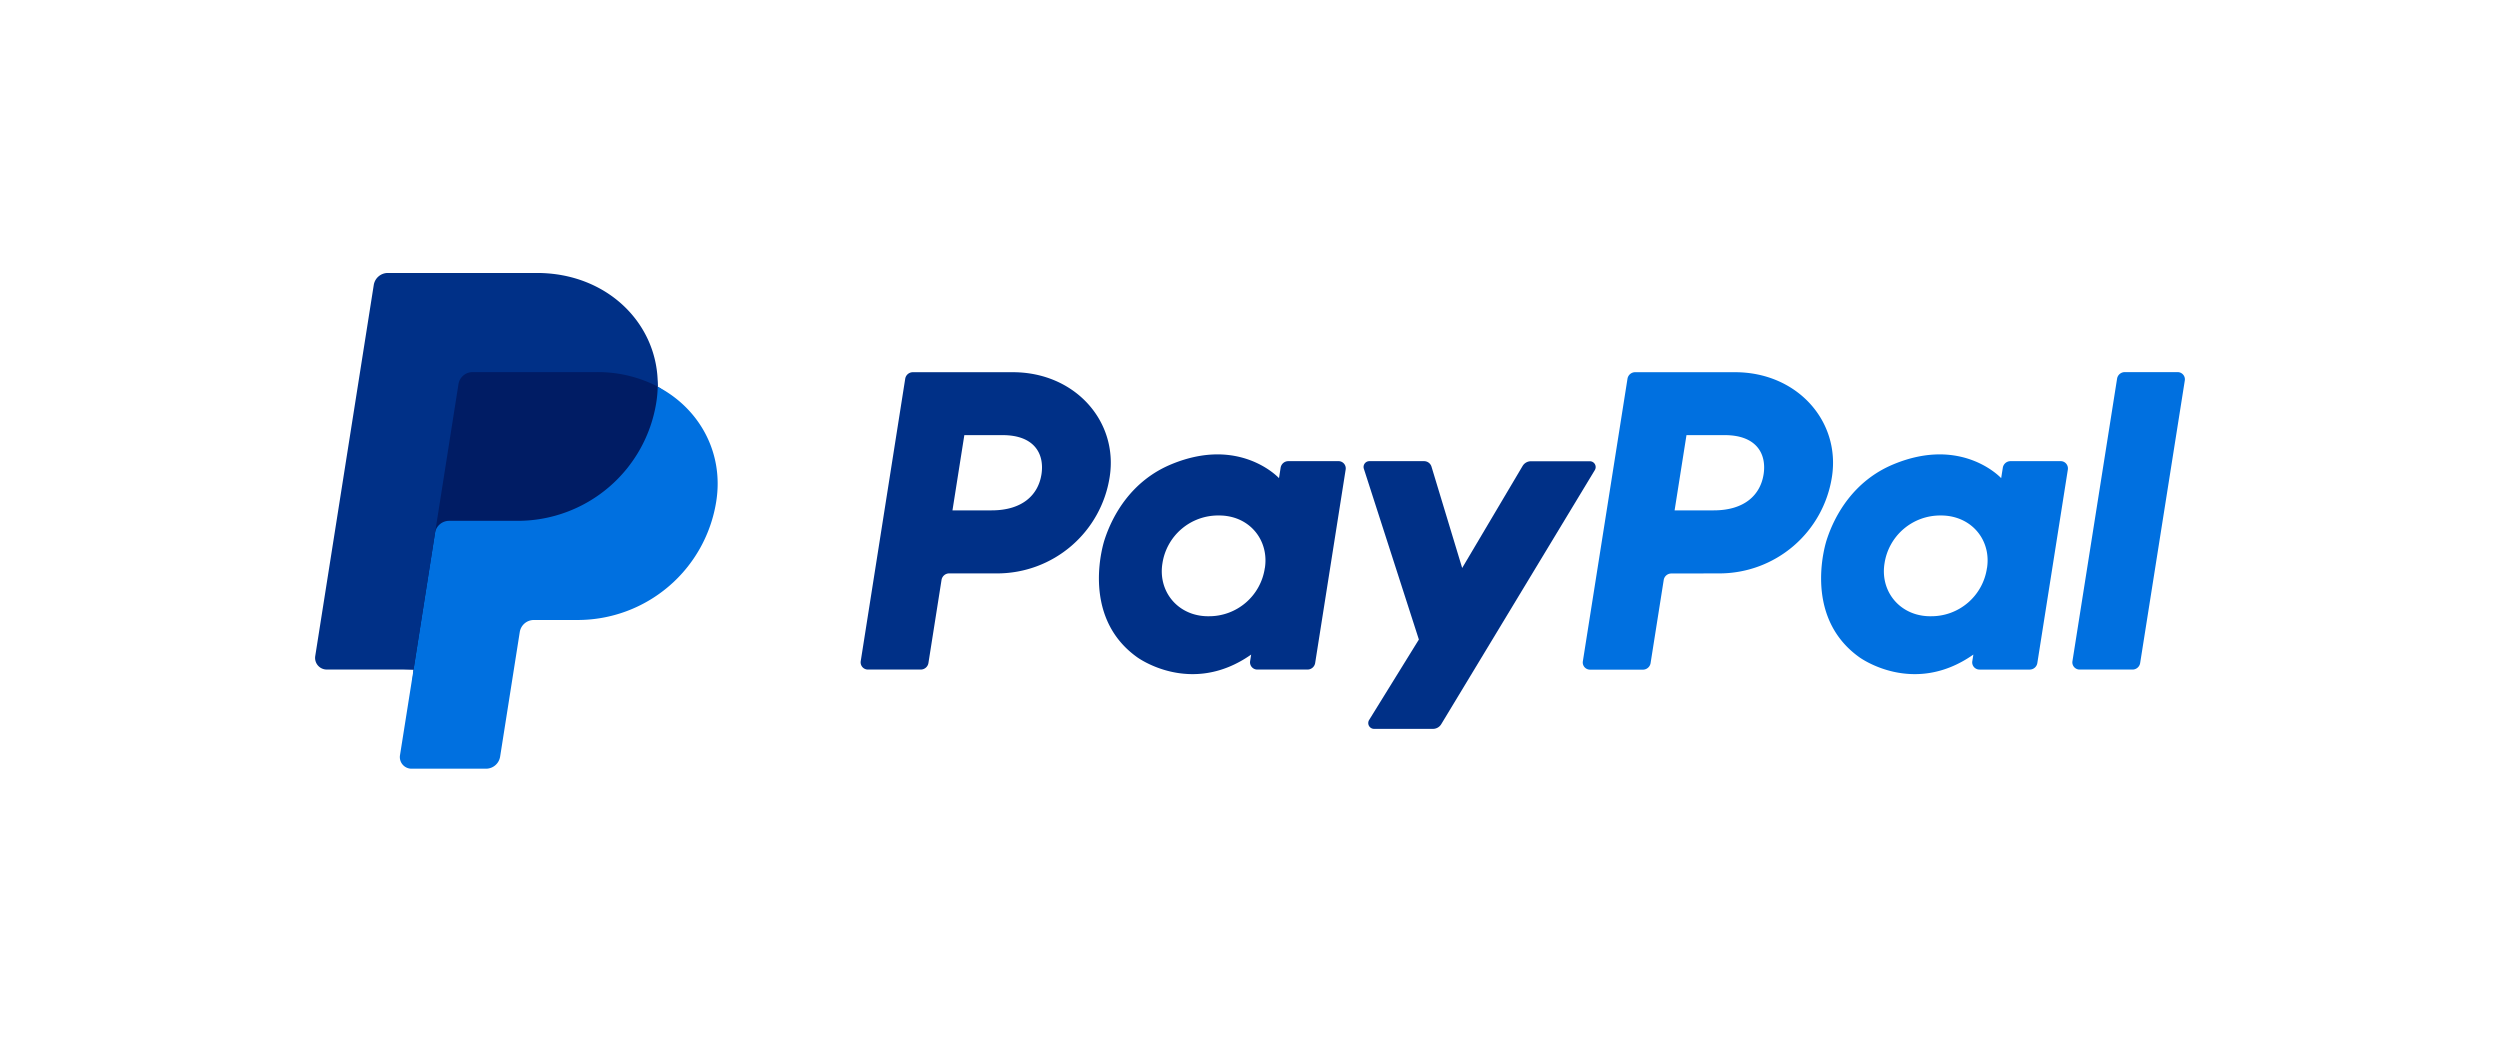
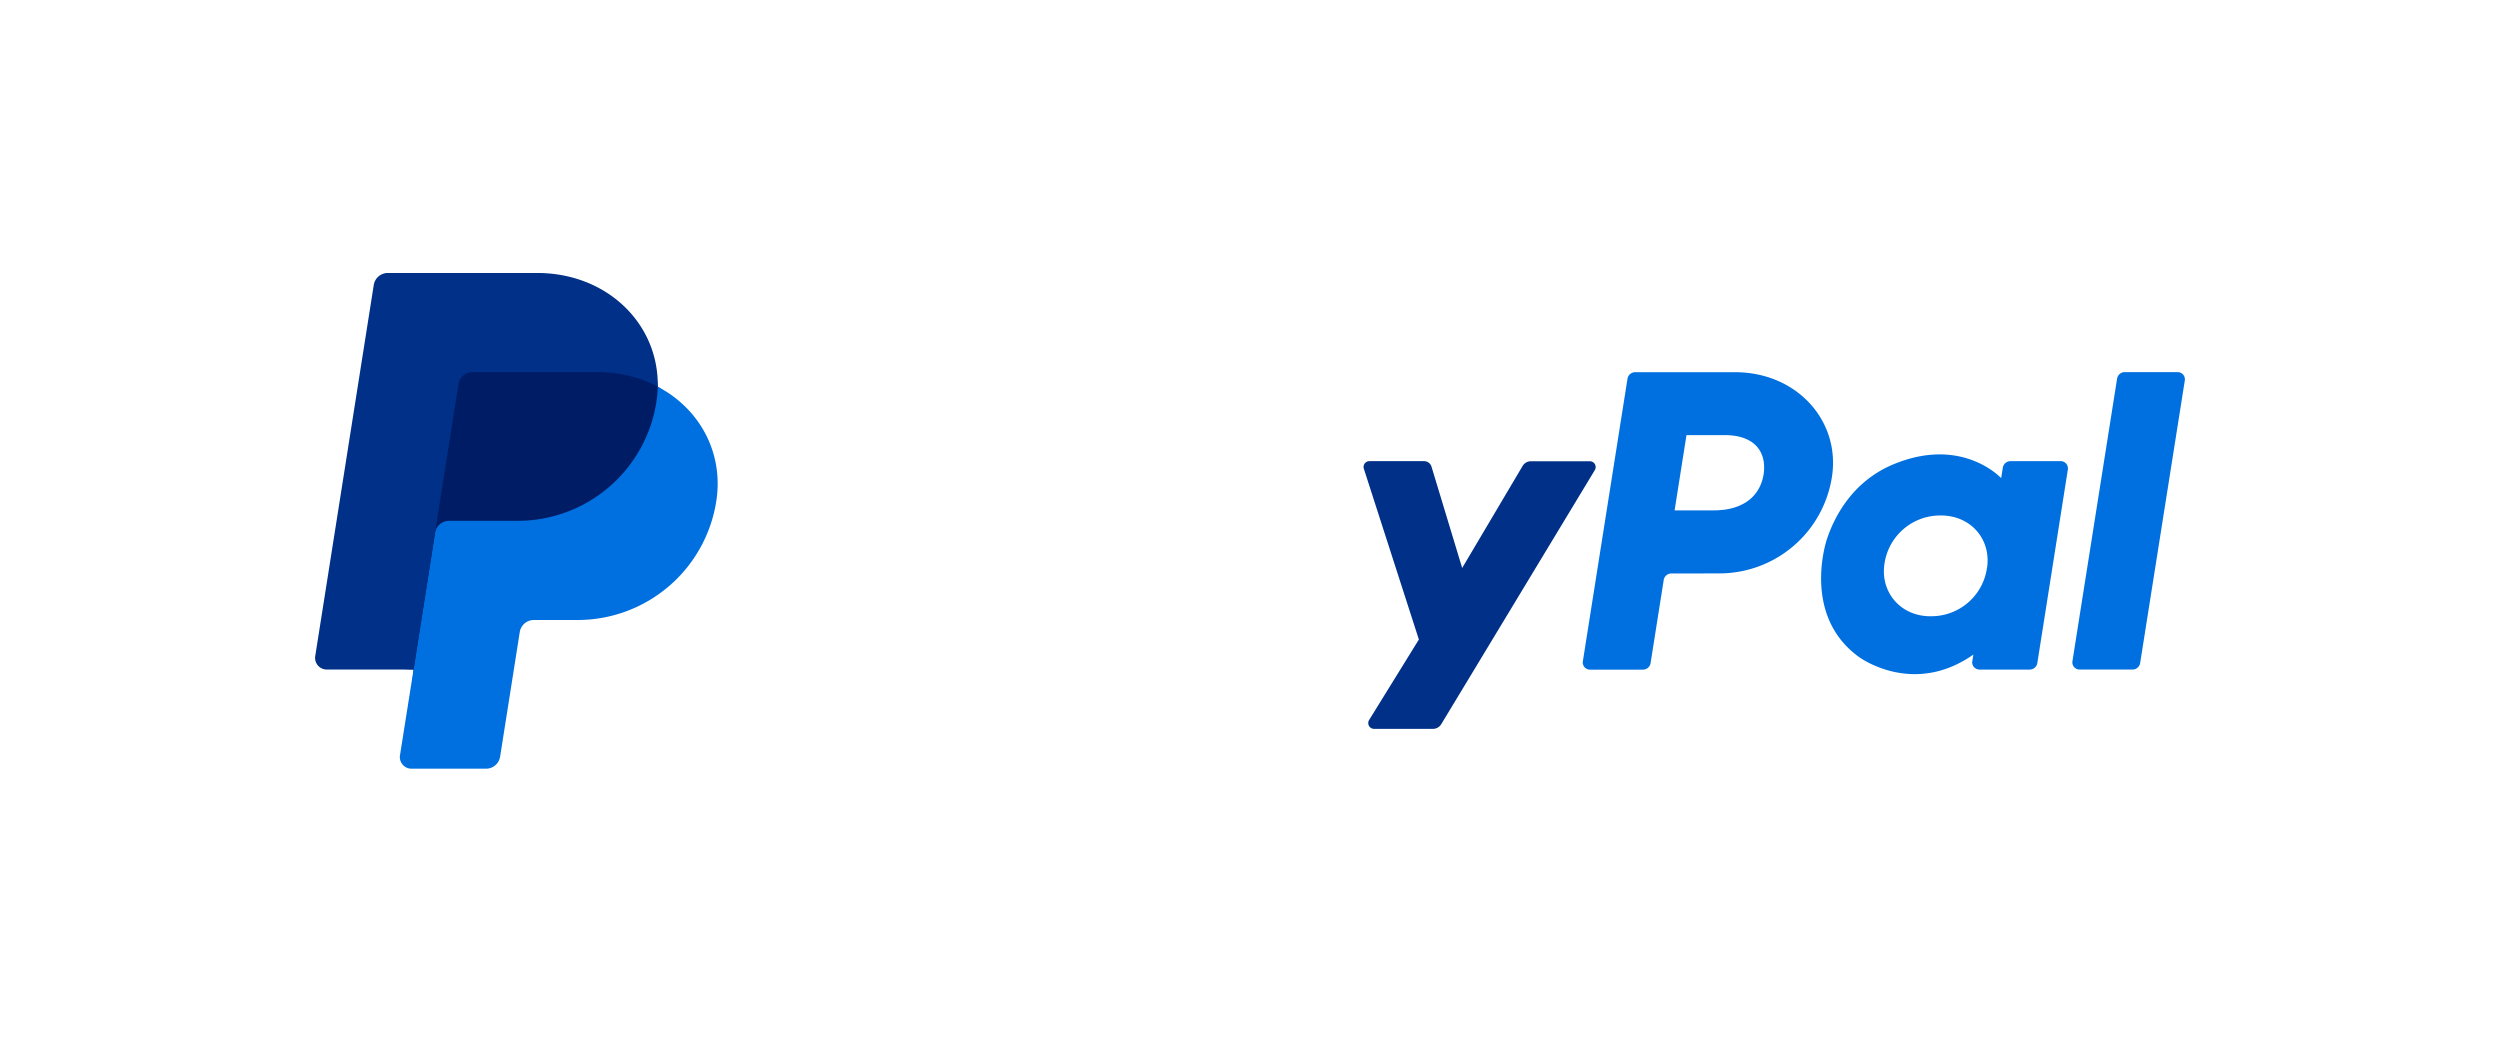
<svg xmlns="http://www.w3.org/2000/svg" width="240" height="100" version="1.1" viewBox="0 0 240 100">
-   <path d="m95.734 55.047a10.933 10.933 0 0 0 10.795-9.256c0.843-5.371-3.353-10.059-9.299-10.059h-9.584a0.745 0.745 0 0 0-0.746 0.633l-4.271 27.11a0.695 0.695 0 0 0 0.686 0.802h5.071a0.745 0.745 0 0 0 0.744-0.633l1.256-7.964a0.745 0.745 0 0 1 0.745-0.634zm4.244-9.5c-0.314 1.985-1.848 3.448-4.785 3.448h-3.756l1.139-7.223h3.688c3.038 0.006 4.026 1.798 3.714 3.78zm28.523-1.276h-4.815a0.746 0.746 0 0 0-0.746 0.633l-0.156 0.999s-3.738-4.082-10.354-1.325c-3.795 1.58-5.616 4.844-6.391 7.234 0 0-2.462 7.264 3.103 11.264 0 0 5.159 3.845 10.97-0.238l-0.101 0.637a0.694 0.694 0 0 0 0.686 0.802h4.813a0.745 0.745 0 0 0 0.746-0.633l2.928-18.572a0.695 0.695 0 0 0-0.686-0.802zm-7.079 10.264a5.402 5.402 0 0 1-5.402 4.624 4.88 4.88 0 0 1-1.511-0.222c-2.076-0.666-3.26-2.662-2.92-4.825a5.402 5.402 0 0 1 5.422-4.625c0.513-0.005 1.023 0.07 1.512 0.223 2.069 0.664 3.245 2.66 2.904 4.825z" fill="#003087" stroke-width="1.081" />
  <path d="m165.059 55.047a10.937 10.937 0 0 0 10.805-9.256c0.842-5.371-3.353-10.059-9.301-10.059h-9.58a0.746 0.746 0 0 0-0.745 0.633l-4.284 27.118a0.689 0.689 0 0 0 0.395 0.739 0.692 0.692 0 0 0 0.291 0.065h5.072a0.746 0.746 0 0 0 0.745-0.634l1.258-7.964a0.744 0.744 0 0 1 0.745-0.634zm4.244-9.5c-0.314 1.985-1.848 3.448-4.786 3.448h-3.755l1.14-7.223h3.688c3.036 0.006 4.026 1.798 3.713 3.78zm28.522-1.276h-4.81a0.746 0.746 0 0 0-0.745 0.633l-0.158 0.999s-3.737-4.082-10.352-1.325c-3.794 1.58-5.616 4.844-6.392 7.234 0 0-2.461 7.264 3.103 11.264 0 0 5.16 3.845 10.971-0.238l-0.101 0.637a0.689 0.689 0 0 0 0.395 0.739c0.091 0.043 0.19 0.065 0.291 0.065h4.813a0.742 0.742 0 0 0 0.745-0.634l2.929-18.572a0.71 0.71 0 0 0-0.16-0.56 0.683 0.683 0 0 0-0.53-0.242zm-7.078 10.264a5.391 5.391 0 0 1-5.402 4.624 4.88 4.88 0 0 1-1.513-0.222c-2.077-0.666-3.262-2.662-2.922-4.825a5.402 5.402 0 0 1 5.402-4.625c0.514-0.005 1.024 0.069 1.513 0.223 2.09 0.664 3.27 2.66 2.927 4.825z" fill="#0070e0" stroke-width="1.081" />
  <path d="m146.172 44.73-5.803 9.796-2.944-9.723a0.746 0.746 0 0 0-0.718-0.532h-5.236a0.558 0.558 0 0 0-0.536 0.745l5.277 16.378-4.772 7.718a0.559 0.559 0 0 0 0.478 0.859h5.641a0.928 0.928 0 0 0 0.801-0.452l14.74-24.386a0.558 0.558 0 0 0-0.482-0.853h-5.639a0.928 0.928 0 0 0-0.807 0.451z" fill="#003087" stroke-width="1.081" />
  <path d="m203.239 36.356-4.284 27.118a0.689 0.689 0 0 0 0.395 0.739c0.091 0.043 0.19 0.065 0.291 0.065h5.07a0.744 0.744 0 0 0 0.745-0.634l4.285-27.118a0.689 0.689 0 0 0-0.158-0.559 0.697 0.697 0 0 0-0.528-0.243h-5.071a0.746 0.746 0 0 0-0.745 0.633z" fill="#0070e0" stroke-width="1.081" />
  <path d="m68.253 48.113c-1.088 6.201-6.147 10.889-12.787 10.889h-4.215c-0.86 0-1.726 0.796-1.863 1.676l-1.846 11.716c-0.107 0.667-0.42 0.889-1.095 0.889h-6.78c-0.686 0-0.848-0.229-0.745-0.905l0.779-8.102-8.138-0.421c-0.684 0-0.932-0.373-0.835-1.056l5.553-35.207c0.107-0.667 0.522-0.954 1.196-0.954h14.082c6.779 0 11.067 4.563 11.592 10.48 4.033 2.725 5.919 6.351 5.104 10.995z" fill="#001c64" stroke-width="1.081" />
  <path d="m41.764 51.157-2.062 13.12-1.304 8.231a1.118 1.118 0 0 0 1.099 1.287h7.16a1.373 1.373 0 0 0 1.355-1.159l1.885-11.959a1.373 1.373 0 0 1 1.355-1.158h4.215a13.473 13.473 0 0 0 13.296-11.405c0.73-4.657-1.613-8.897-5.624-10.992a10.77 10.77 0 0 1-0.13 1.481 13.474 13.474 0 0 1-13.295 11.397h-6.596a1.371 1.371 0 0 0-1.354 1.157z" fill="#0070e0" stroke-width="1.081" />
  <path d="m39.701 64.276h-8.338a1.119 1.119 0 0 1-1.101-1.289l5.618-35.623a1.371 1.371 0 0 1 1.354-1.159h14.316c6.779 0 11.707 4.933 11.592 10.909a12.508 12.508 0 0 0-5.838-1.392h-11.935a1.373 1.373 0 0 0-1.356 1.158l-2.249 14.275z" fill="#003087" stroke-width="1.081" />
</svg>